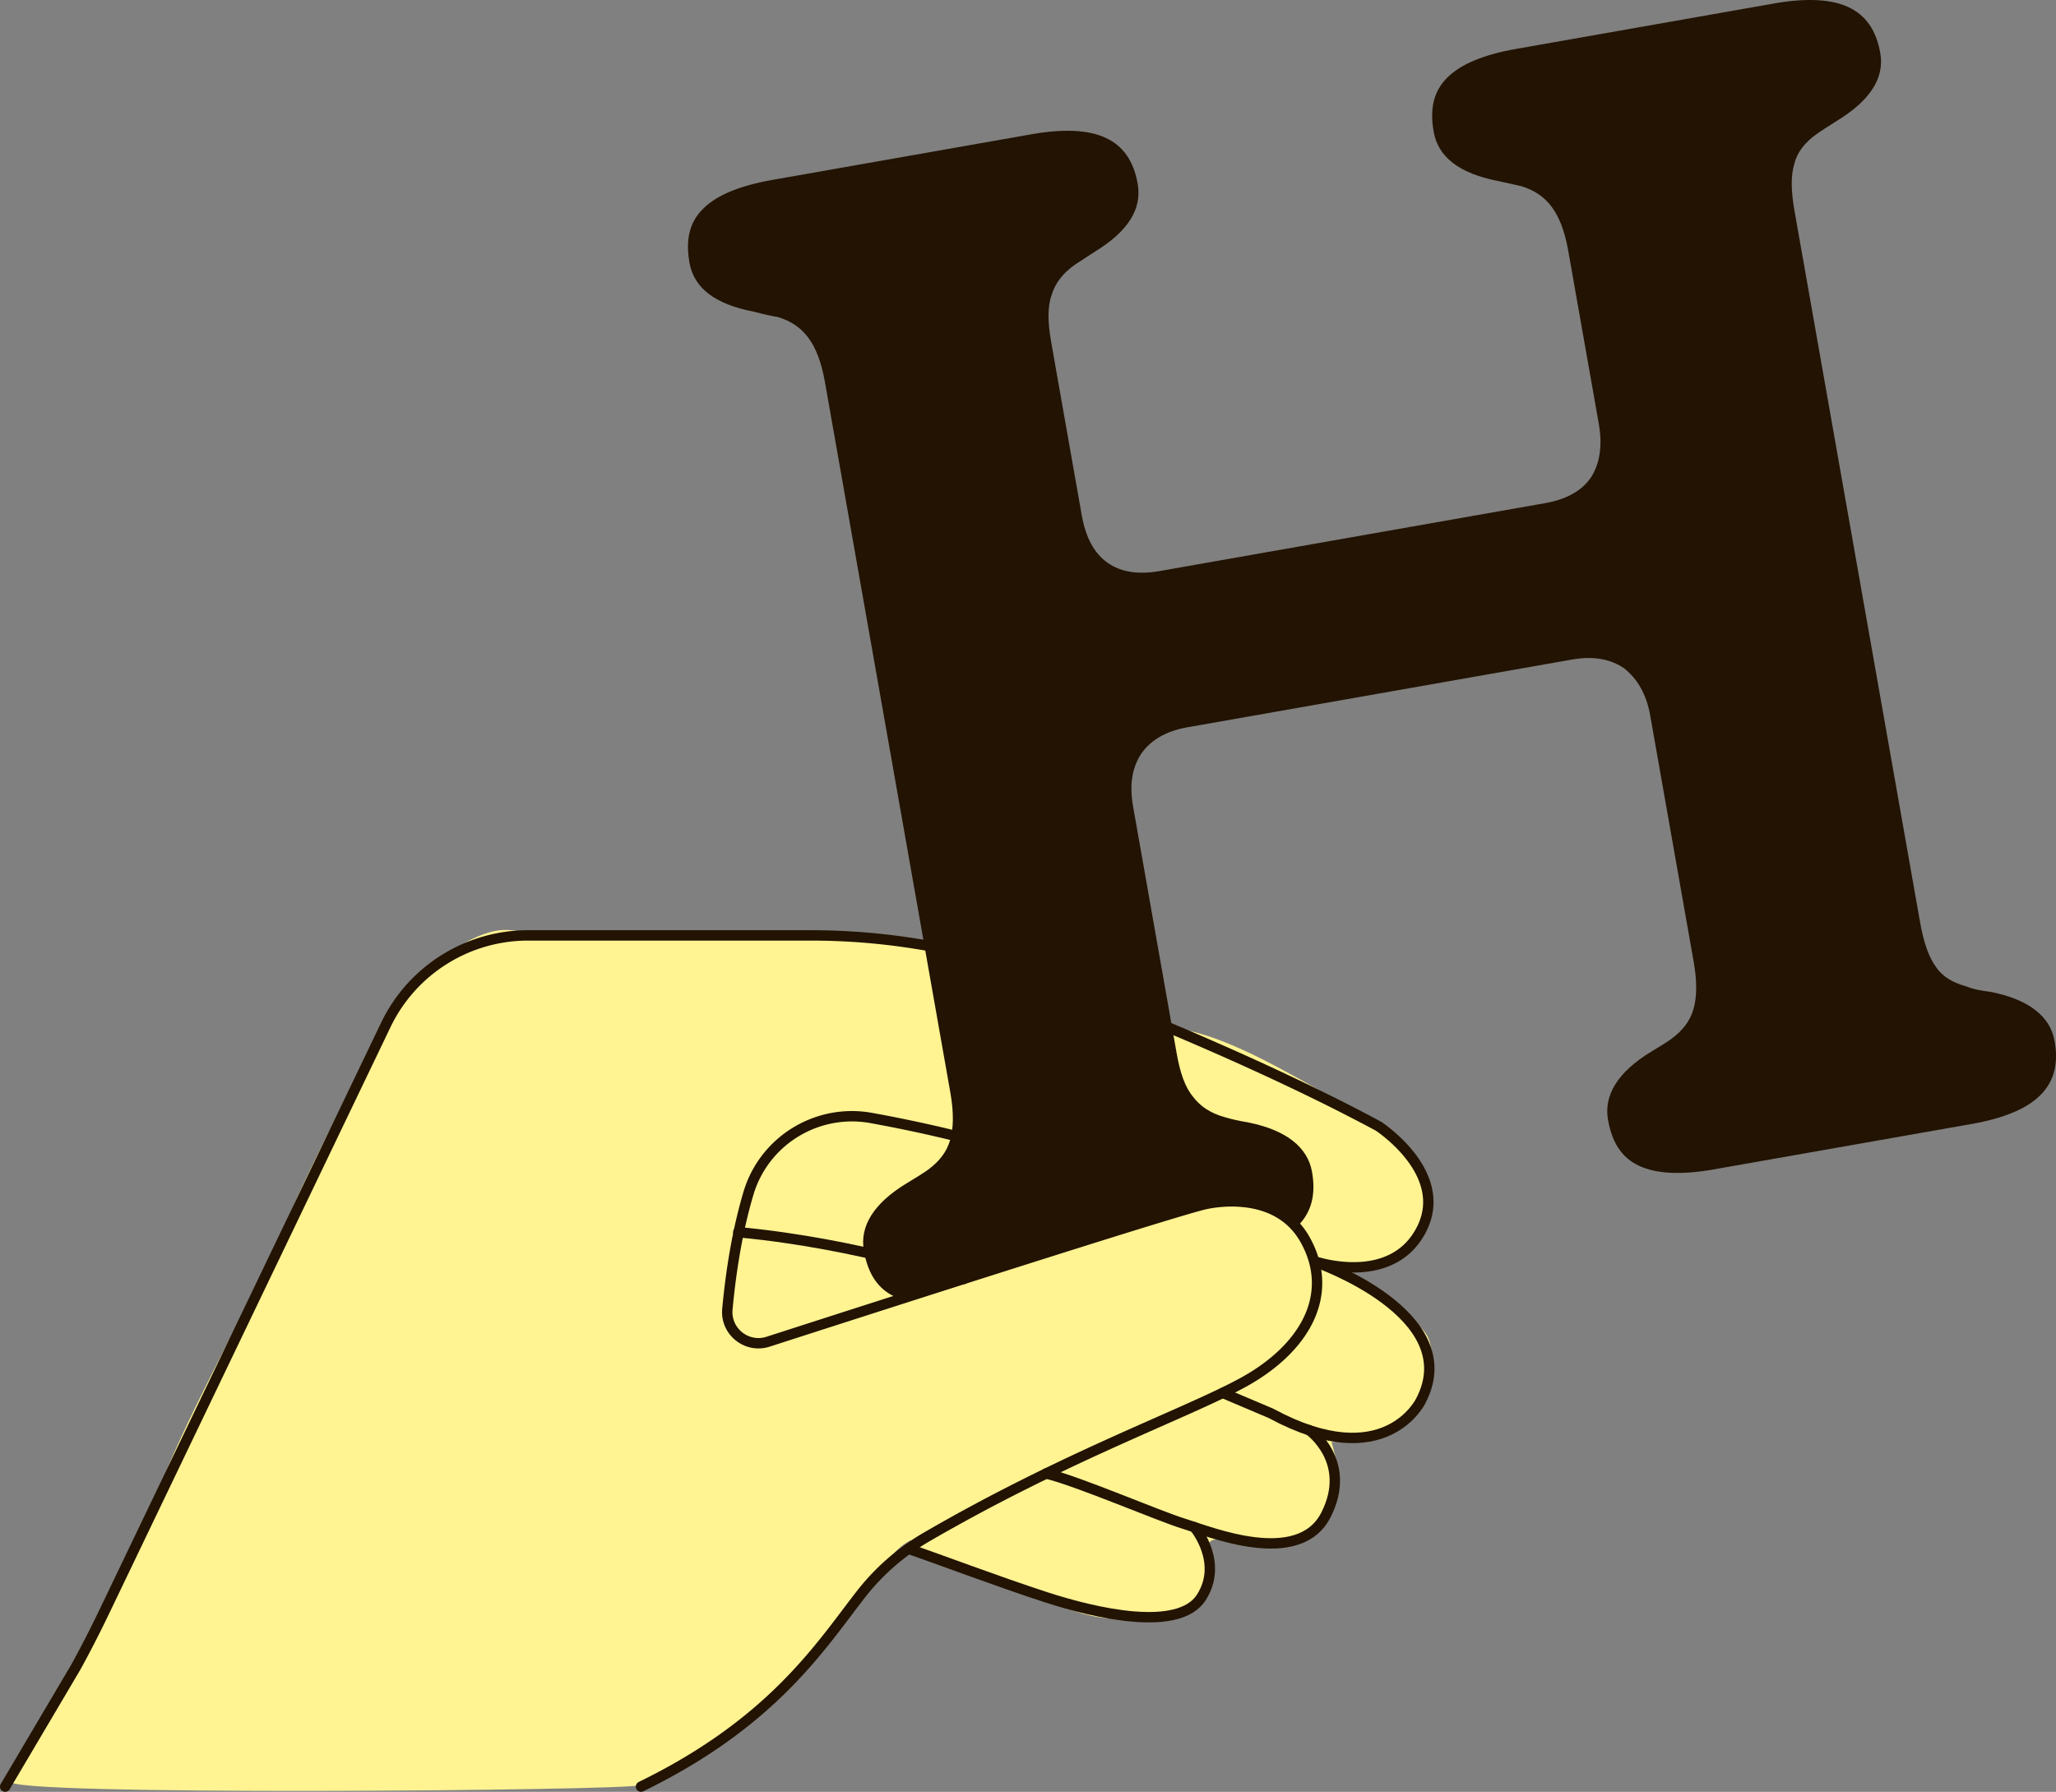
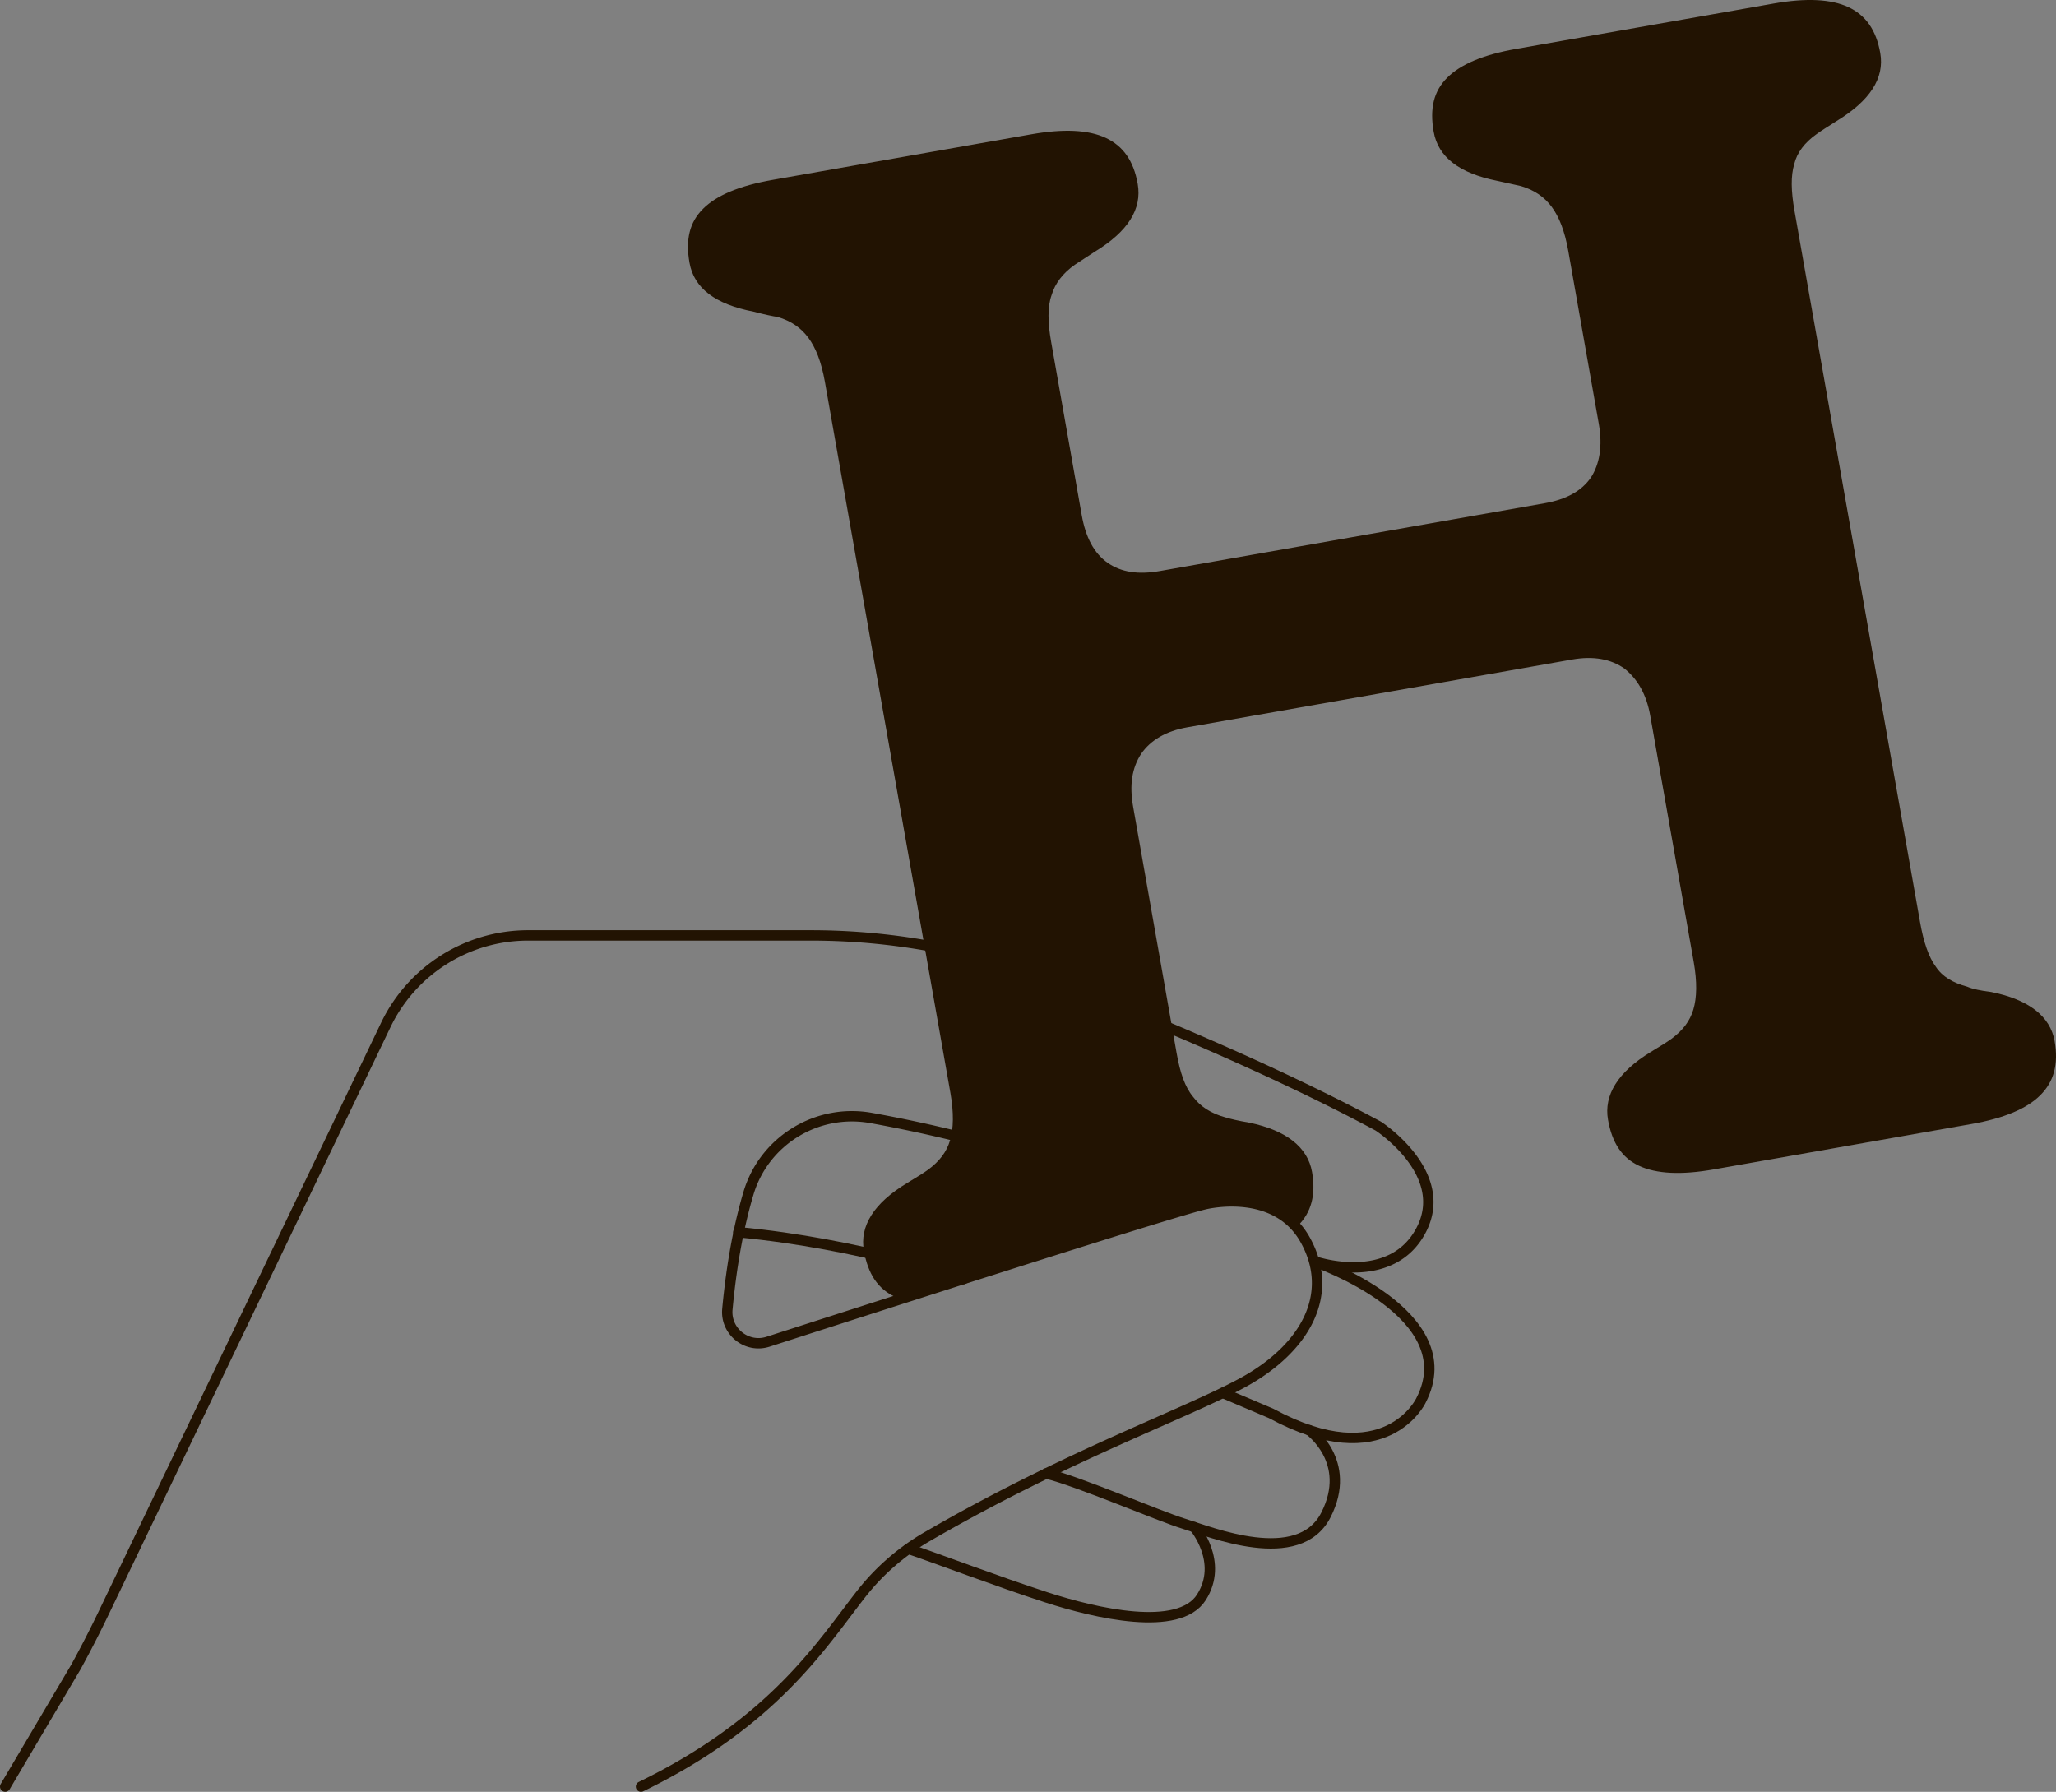
<svg xmlns="http://www.w3.org/2000/svg" width="792.46" height="690.64">
  <rect width="100%" height="100%" fill="#808080" stroke="none" />
  <svg fill="none" style="max-height:500px" viewBox="-1.8 5.29 792.46 690.64">
-     <path fill="#FFF392" d="M345.216 601.608c-5.393 4.573-11.976 15.246-13.939 17.512-.668.772-.326.234-1.072 1.072-2.588 2.909-16.483 20.725-21.801 26.09-3.214 3.242-5.347 3.786-7.505 6.075-2.118 2.248-4.281 6.193-5.361 7.506-.524.637-.386.472-1.072 1.072-1.657 1.447-8.755 6.584-10.722 8.577-1.081 1.096-.556 1.319-1.787 2.502-2.651 2.549-34.251 17.96-37.343 21.361-1.885 2.072-247.03 4.301-242.149-1.499 6.296-7.481 18.985-33.315 28.779-50.239 9.129-15.775 18.815-43.301 26.023-55.005 3.703-16.245 28.462-63.558 36.905-79.46 2.664-5.018 4.792-8.925 6.692-11.912 7.337-21.447 31.665-70.321 43.74-89.949 9.381-15.25 17.833-24.906 26.089-31.808 6.205-5.187 12.365-8.037 17.87-9.292 4.604-1.051 9.535-.24 12.866.714q.624.177 1.197.354c8.151-.489 19.906-.102 32.643-.141 23.009-.071 73.076-.027 89.695 1.101 7.226.49 10.311.748 13.602 1.776q.694-.183 1.375-.298c3.05-.509 6.824-.422 9.905.55 3.115.983 6.527 3.331 8.667 5.365 1.835 1.745 2.717 3.513 3.852 5.778 1.295 2.585 2.109 4.81 3.302 9.08 1.86 6.66 4.347 23.256 6.27 29.261 2.307-2.224 4.462-4.074 6.179-4.95 4.362-2.227 7.91-2.814 11.436-2.145 3.498.664 7.566 3.253 9.65 6.076 2.061 2.793 3.363 7.124 2.859 10.722-.548 3.903-5.208 10.019-6.791 11.794-.747.838-1.31.595-1.786 1.072-.477.476-.689 1.292-1.073 1.787-.337.435-.368.347-1.072 1.072-2.023 2.084-14.971 11.696-14.653 15.368.259 2.983 8.773 3.306 11.079 6.075 2.077 2.494 3.024 5.902 2.859 9.293-.188 3.9-5.334 12.014-5.003 12.866.155.399.812-.438 1.787-1.073 2.082-1.355 7.547-6.48 11.436-7.862 3.511-1.248 7.807-1.108 10.722-.715 2.325.313 3.531 2.452 5.718 2.144 2.856-.401 6.55-5.265 10.007-6.433 3.23-1.09 7.775-.865 10.007-.714 1.368.092 1.283 1.129 2.859.714 3.788-.996 16.108-12.135 22.159-14.295 2.062-.736 3.896-1.083 5.608-1.167-6.96-4.676-14.154-9.494-17.955-13.433-6.327-6.557-10.834-13.066-12.866-18.585-1.549-4.205-1.47-8.066-.715-11.436.698-3.119 2.582-6.238 4.646-8.22 1.931-1.854 4.339-3.031 7.148-3.574 3.244-.627 6.64-.428 11.436.715 6.974 1.662 16.308 5.239 27.162 10.722 14.855 7.503 45.138 24.785 54.681 33.237 5.178 4.586 6.469 7.467 7.862 11.436 1.291 3.677 1.701 7.342.715 11.437-1.191 4.948-4.896 12.182-8.935 16.082-3.817 3.688-8.096 5.559-14.295 7.148-2.135.548-4.874 1.057-7.878 1.484 8.221 4.313 24.563 17.361 29.425 23.106 2.723 3.219 2.944 4.871 3.573 7.863.704 3.348 1.1 7.396 0 11.437-1.306 4.8-4.42 11.509-8.577 15.367-4.245 3.94-10.094 6.439-16.797 7.863-3.643.774-8.384 1.035-13.164 1.001.266.904.511 1.835.772 2.799 1.166 4.296 2.434 9.418 1.43 14.296-1.124 5.458-5.171 13.478-8.935 16.797-3.056 2.695-5.907 2.801-10.722 3.574-7.015 1.126-25.376-1.68-28.948.715-1.826 1.223-.668 3.259-.715 5.361-.058 2.611 1.487 6.257.715 9.292-.838 3.29-3.33 7.103-6.076 9.649-2.816 2.612-7.054 4.789-10.722 5.718-3.488.884-6.67.092-10.721 0-4.808-.108-10.627.318-16.44-.714-6.494-1.154-12.709-3.705-20.729-6.433-9.961-3.389-25.88-8.331-35.024-12.866-6.606-3.277-12.876-6.775-16.079-10.236-1.432.762-2.788 1.615-3.98 2.626" />
    <path stroke="#221302" stroke-linecap="round" stroke-linejoin="round" stroke-miterlimit="10" stroke-width="4" d="M458.578 593.943s11.348 13.409 2.682 27.015-40.74 6.19-59.784 0c-19.045-6.19-41.482-14.741-53.164-18.706" />
    <path stroke="#221302" stroke-linecap="round" stroke-linejoin="round" stroke-miterlimit="10" stroke-width="4" d="M502.817 556.523s16.938 12.047 6.454 32.66-44.739 6.477-54.648 3.451c-9.908-3.027-40.74-16.391-53.193-19.402" />
    <path stroke="#221302" stroke-linecap="round" stroke-linejoin="round" stroke-miterlimit="10" stroke-width="4" d="M505.021 491.637s58.193 20.068 40.861 53.469c0 0-13.621 28.861-57.784 4.949l-18.59-7.885m-99.93-43.875s-39.543-13.636-86.812-18.07" />
    <path fill="#221302" d="m466.076 468.775-52.622 15.015-40.594 12.012c-12.775 2.25-23.006 12.438-29.677 9.34s-10.436-8.868-12.007-17.768c-1.675-9.489 3.801-18.392 16.812-26.195 3.58-2.16 6.342-3.86 7.976-5.07 4.317-3.213 7.07-6.757 8.413-11.266 1.362-4.537 1.497-10.655.134-18.377l-48.377-274.068c-1.36-7.699-3.559-13.138-6.365-16.917-2.81-3.802-6.636-6.478-11.817-8.018-1.872-.277-5.049-.931-9.231-2.04-14.893-2.863-23.038-9.076-24.767-18.871-1.571-8.9-.005-15.585 5.227-20.78 5.205-5.213 14.031-8.904 26.807-11.154l99.68-17.558c12.493-2.2 22.051-1.747 28.727 1.374 6.675 3.121 10.742 8.814 12.313 17.714 1.725 9.772-3.801 18.392-16.505 26.141l-7.693 5.021c-4.648 3.27-7.63 7.17-8.972 11.679-1.65 4.564-1.498 10.655-.189 18.072l11.779 66.727c1.517 8.594 4.742 14.751 9.983 18.416 5.24 3.666 11.829 4.642 20.149 3.176l148.26-26.114c8.297-1.461 14.177-4.634 17.846-9.868 3.363-5.181 4.593-12.122 3.076-20.716l-11.779-66.728c-1.359-7.7-3.558-13.138-6.364-16.917-2.81-3.802-6.636-6.478-11.817-8.018-2.232-.53-5.41-1.183-9.231-2.04-14.587-2.917-22.732-9.13-24.461-18.925-1.571-8.9-.008-15.609 5.2-20.799 5.18-5.21 14.031-8.905 26.5-11.1l99.398-17.508c12.468-2.197 22.054-1.725 28.726 1.373 6.675 3.122 10.742 8.814 12.313 17.715 1.725 9.77-4.108 18.446-16.812 26.194-3.297 2.11-6.059 3.81-7.692 5.021-4.625 3.267-7.606 7.166-8.666 11.626-1.343 4.509-1.245 10.294.118 18.017l48.378 274.067c1.363 7.723 3.306 13.499 6.112 17.277 2.522 3.829 6.605 6.169 12.069 7.658 1.976.866 5.158 1.544 9.231 2.04 14.587 2.918 22.786 9.436 24.46 18.925 1.572 8.9-.297 15.663-5.505 20.853-5.205 5.214-14.055 8.909-26.524 11.105l-99.398 17.508c-12.469 2.196-22.031 1.72-28.702-1.378s-10.436-8.868-12.007-17.768c-1.675-9.489 3.801-18.392 16.505-26.141 3.58-2.16 6.342-3.86 7.976-5.07 4.318-3.213 7.07-6.757 8.413-11.266 1.362-4.537 1.498-10.655.134-18.377l-16.753-94.912c-1.467-8.311-4.945-14.108-9.933-18.133-5.24-3.665-11.883-4.948-20.203-3.482l-148.26 26.114c-8.297 1.461-14.124 4.94-17.793 10.174-3.615 5.541-4.592 12.123-3.125 20.434l16.753 94.911c1.359 7.699 3.253 13.192 6.365 16.917 2.833 3.798 6.966 6.42 12.43 7.91 1.926.583 4.82 1.287 9.231 2.04 14.304 2.967 22.502 9.486 24.177 18.975 1.571 8.9-.297 15.663-5.506 20.853 0 0-11.276-13.556-32.324-9.052" />
    <path stroke="#221302" stroke-linecap="round" stroke-linejoin="round" stroke-miterlimit="10" stroke-width="4" d="M505.211 491.549s29.17 9.898 40.73-12.092-16.52-40.136-16.52-40.136c-40.81-21.933-90.32-42.423-125.87-56.163a257.6 257.6 0 0 0-92.92-17.33h-108.87c-23.41 0-44.74 13.42-54.86 34.51l-108.66 226.48c-3.41 7.098-7 14.105-10.79 21.007L.201 693.926m245.07 0c51.1-24.88 69.47-54.561 84.86-74.266 6.97-8.914 15.61-16.391 25.4-22.066 53.98-31.282 99.59-47.355 121.59-59.341 24.21-13.197 35.77-34.082 24.21-54.982-11.56-20.886-39.07-13.742-39.07-13.742-14.59 3.541-125.17 39.091-168.02 52.909-8.21 2.648-16.48-3.965-15.68-12.546 1.76-18.858 4.79-33.492 8.14-44.722 6.06-20.265 26.46-32.732 47.3-28.967 71.17 12.895 115.61 35.52 115.61 35.52" />
  </svg>
  <style>@media (prefers-color-scheme:light){:root{filter:none}}@media (prefers-color-scheme:dark){:root{filter:none}}</style>
</svg>